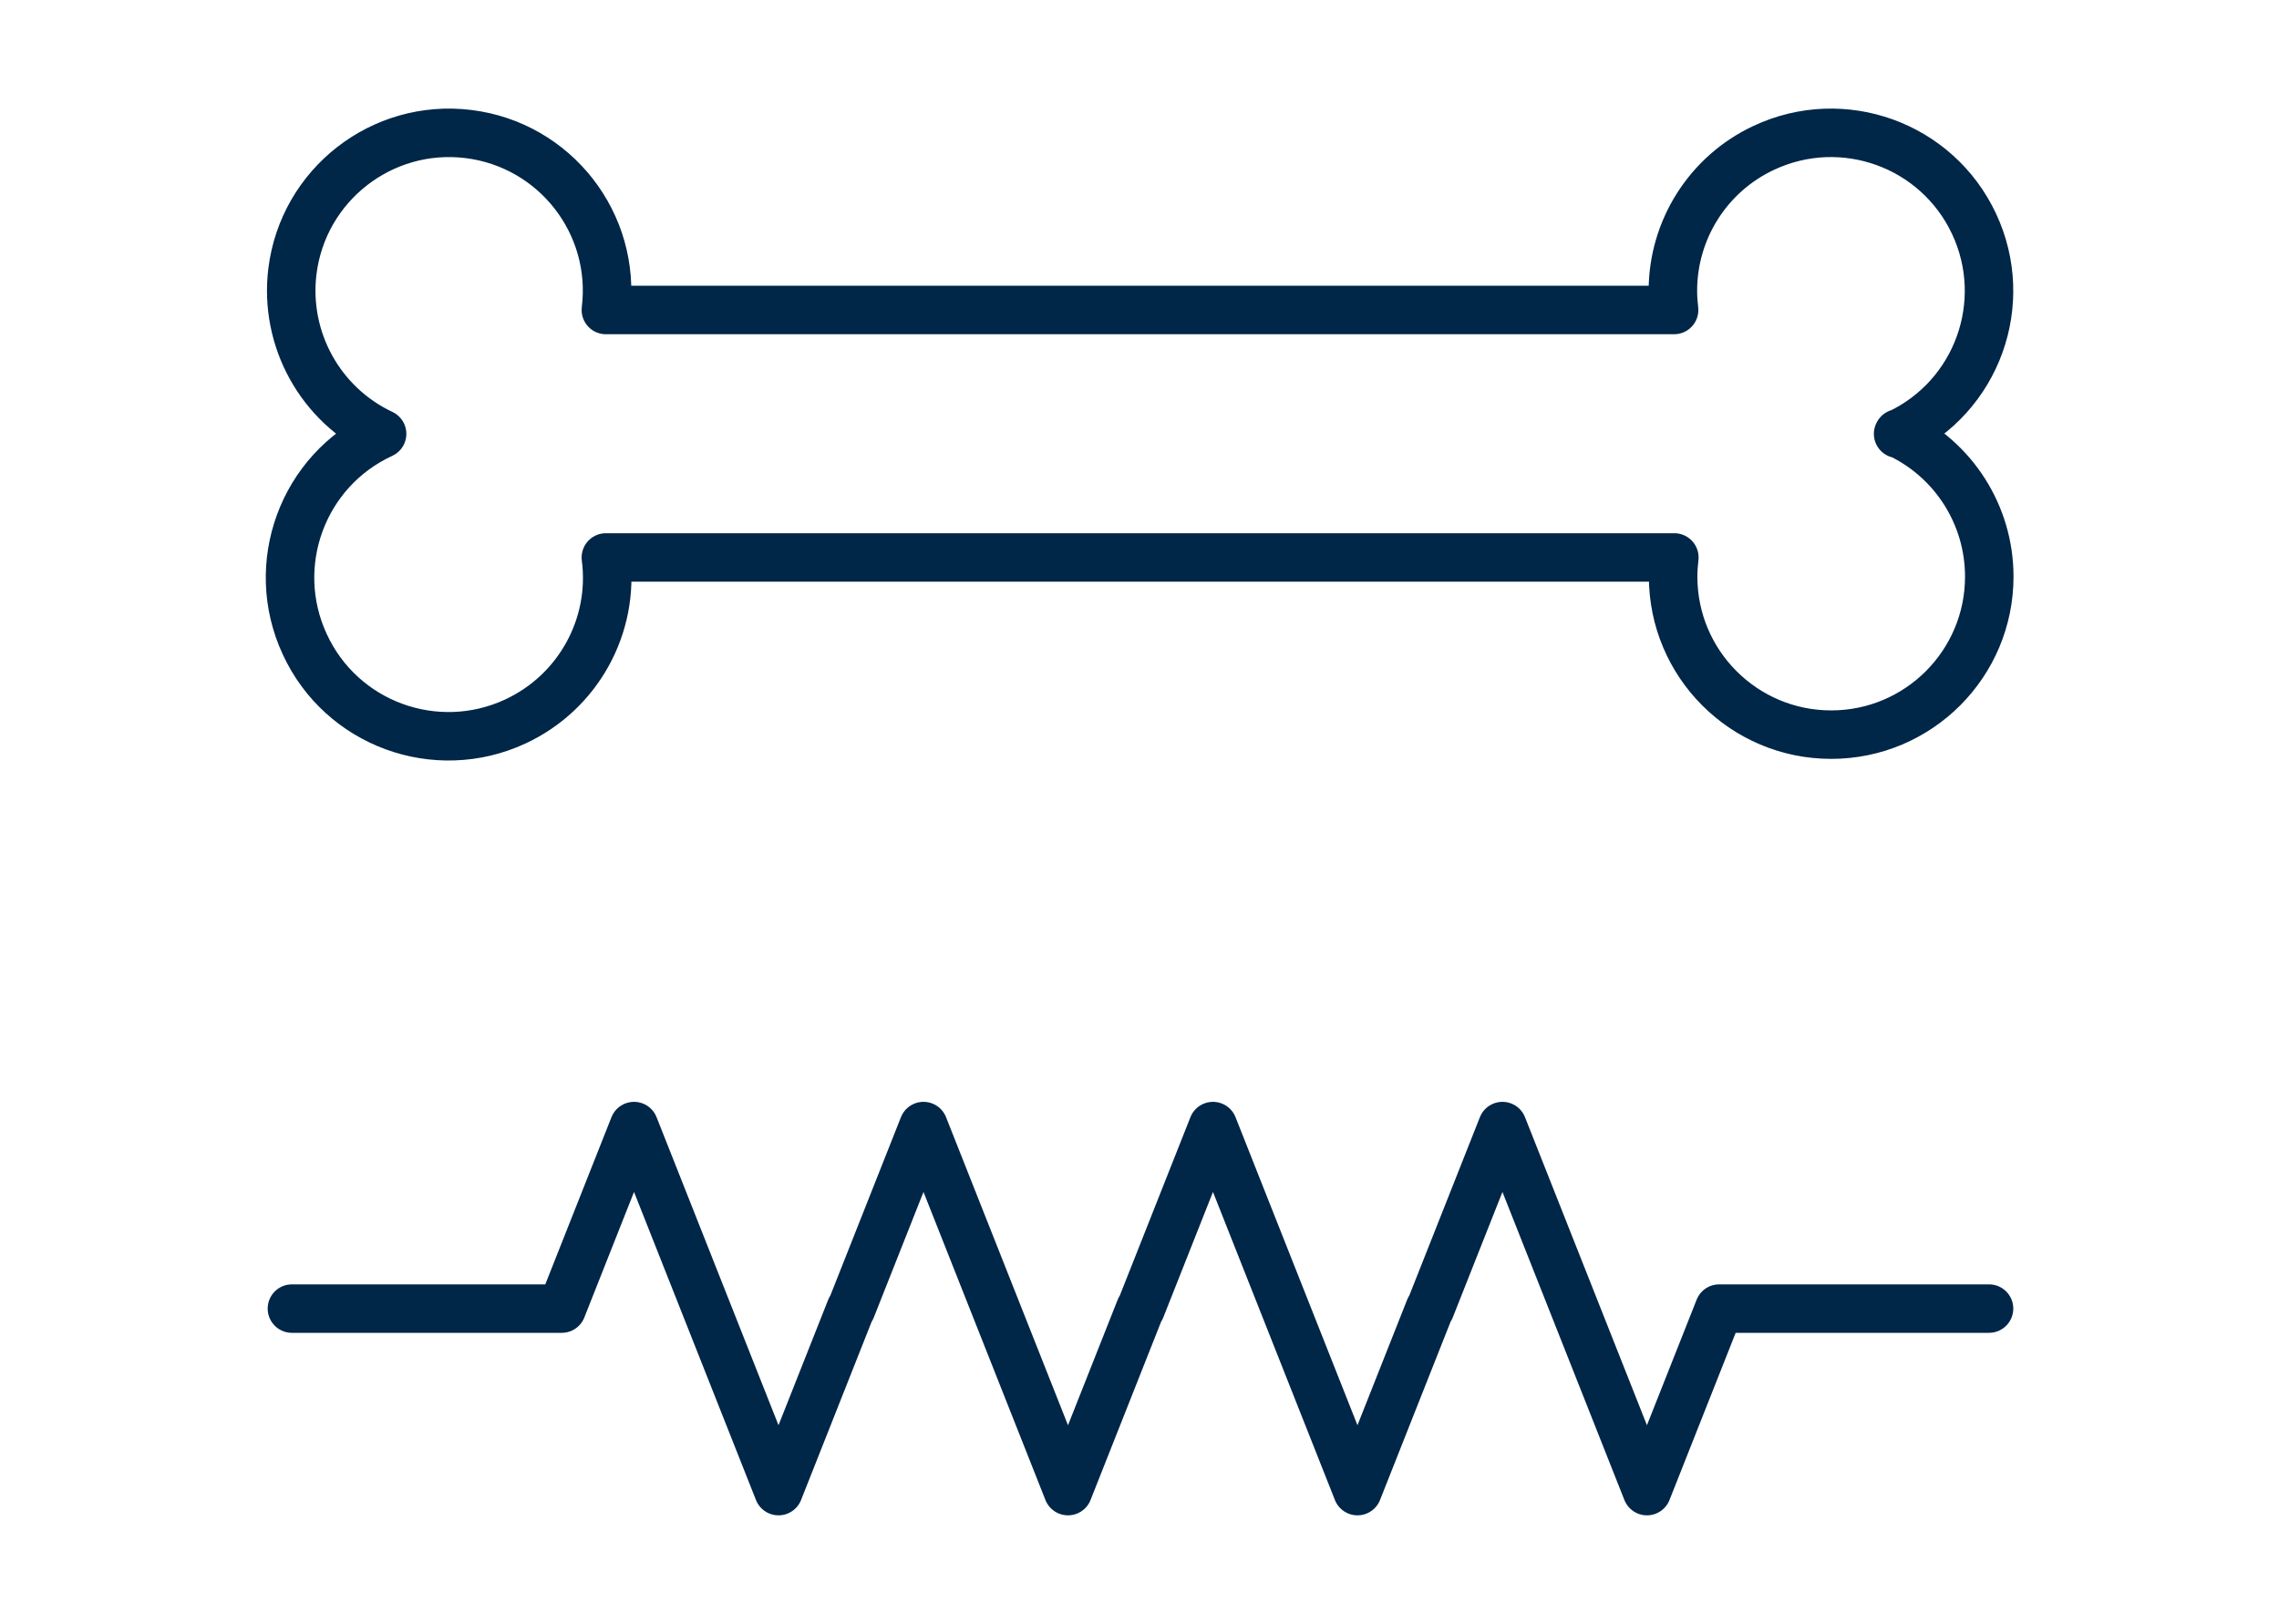
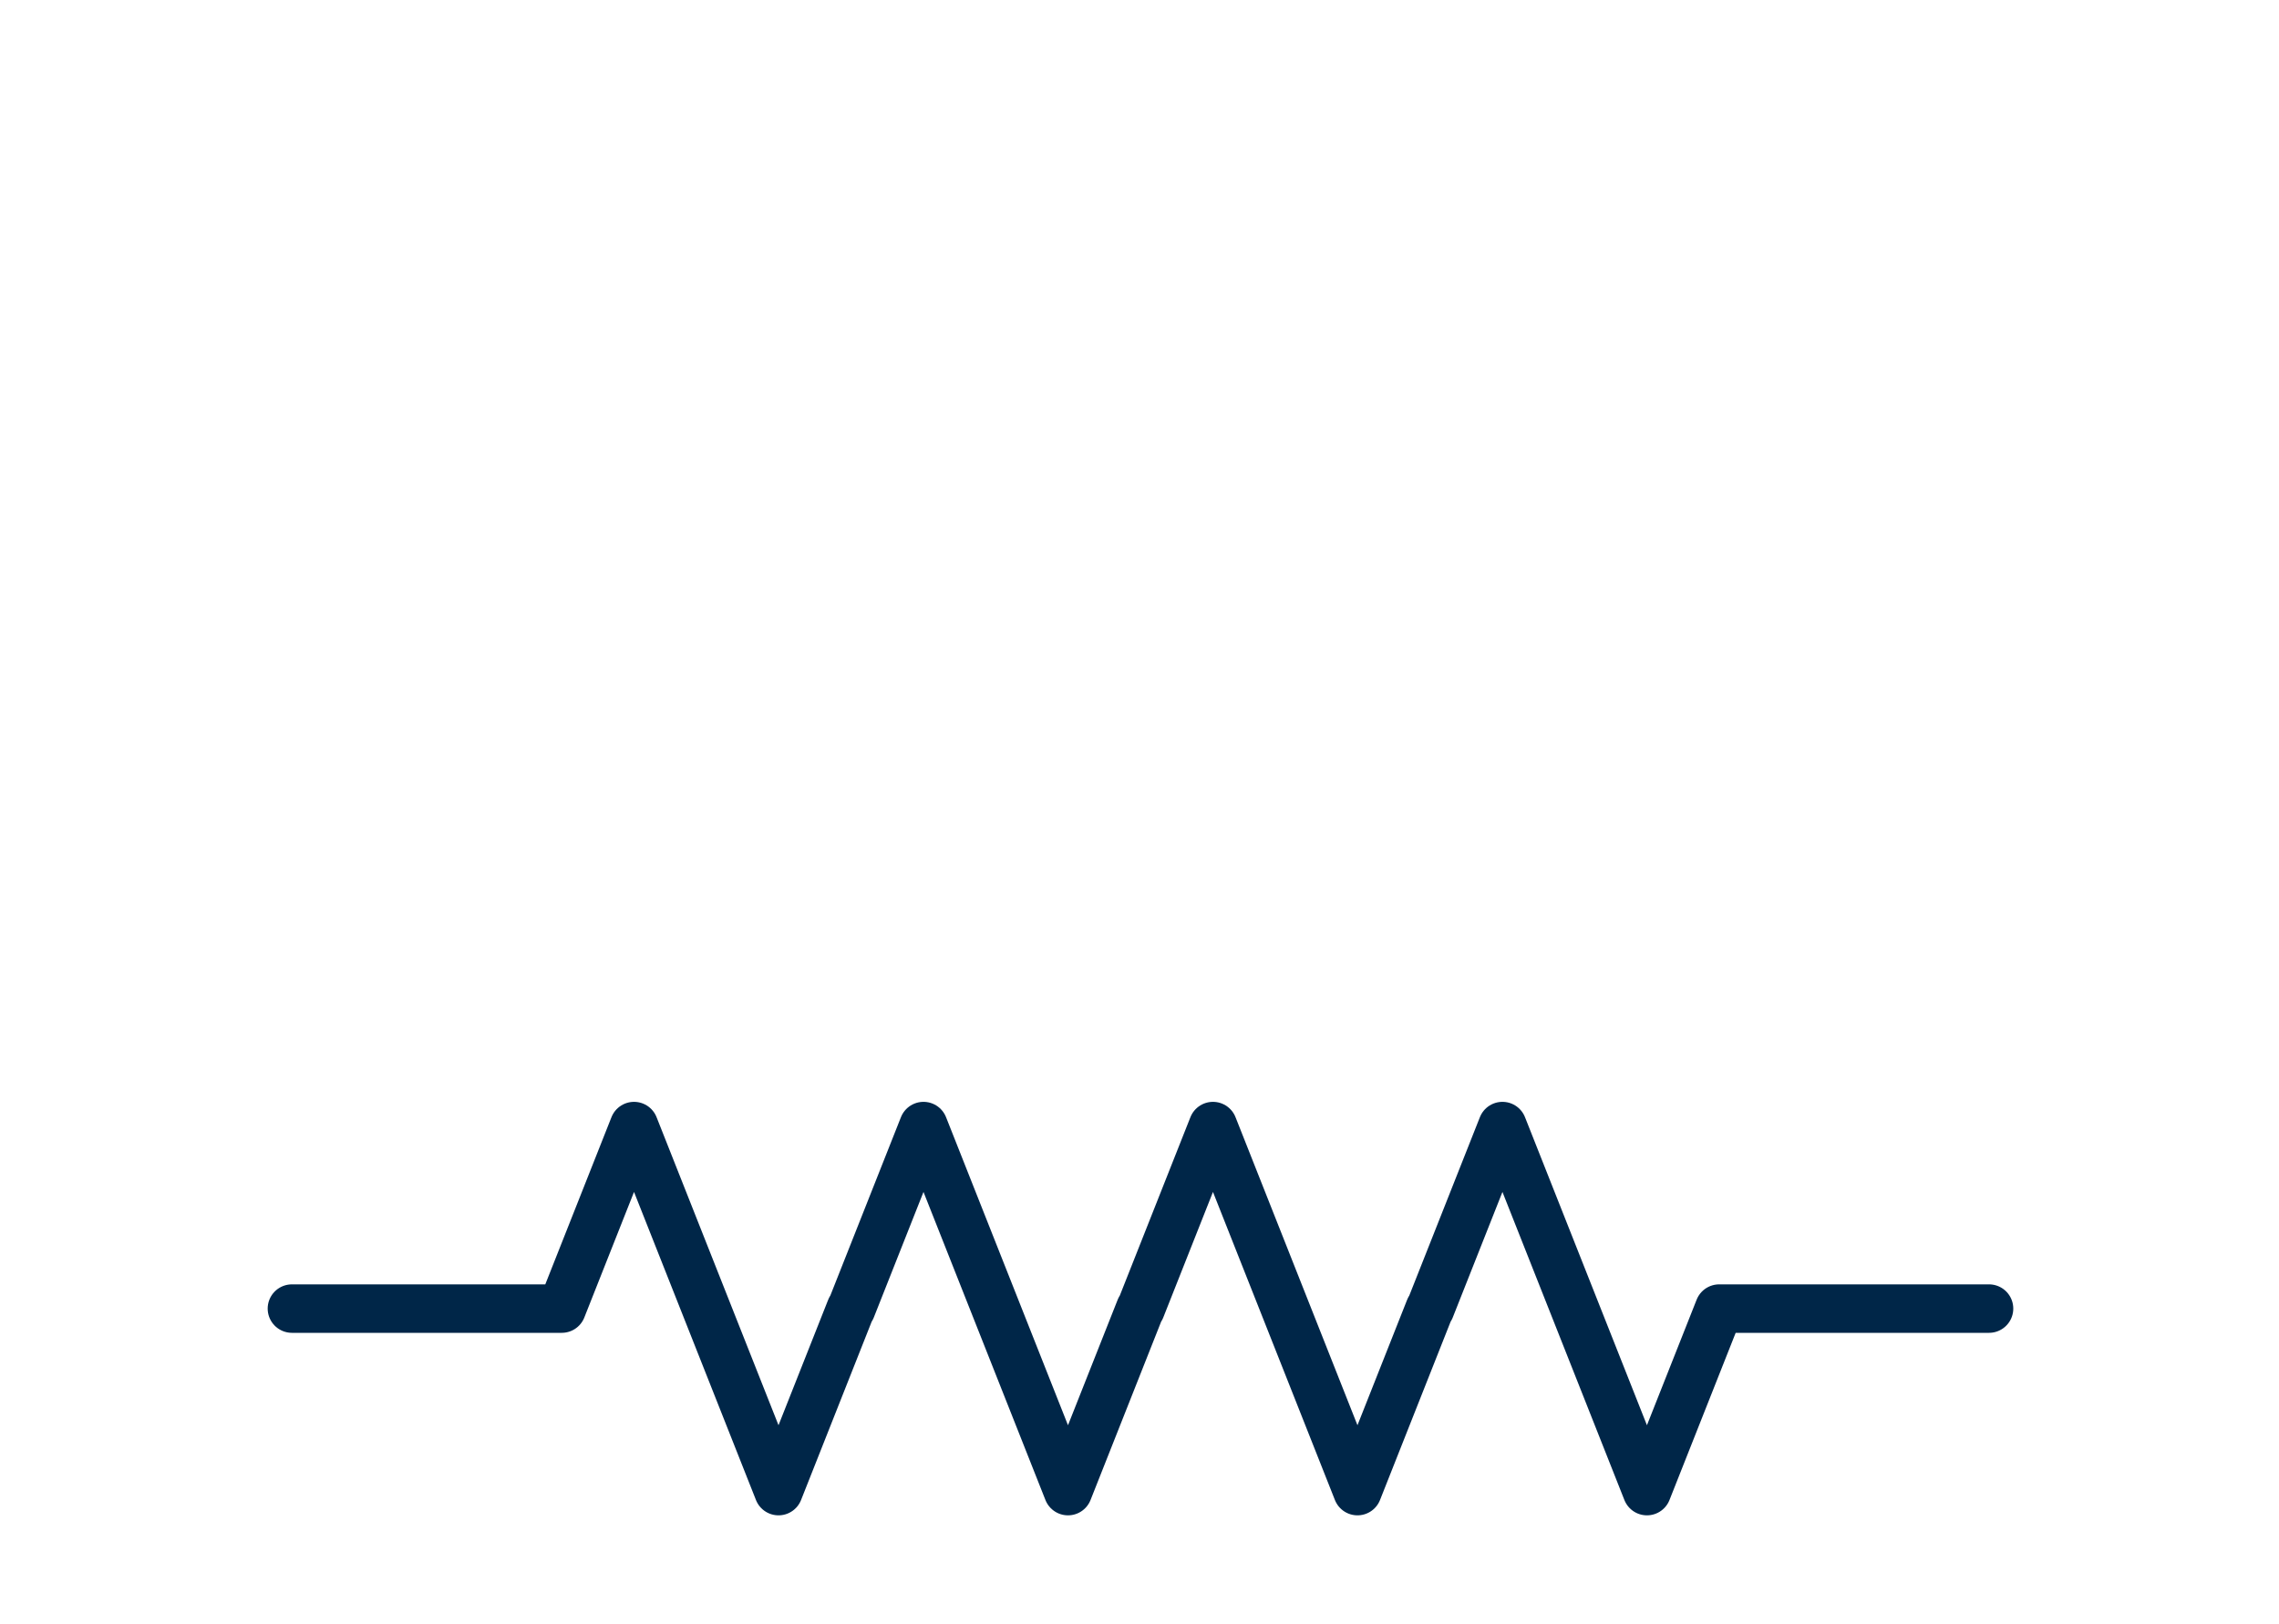
<svg xmlns="http://www.w3.org/2000/svg" viewBox="0 0 94 67" width="94" height="67">
  <defs>
    <style>.g{stroke-linecap:round;}.g,.h{fill:none;stroke:#002648;stroke-linejoin:round;stroke-width:2px;}</style>
  </defs>
-   <path id="d" class="h" d="m78.29,17.9c3.26-1.53,4.66-5.41,3.13-8.67-1.53-3.26-5.41-4.66-8.67-3.13-2.29,1.07-3.75,3.37-3.75,5.9,0,.26.02.53.05.79H24.99c.44-3.57-2.1-6.82-5.67-7.26-3.57-.44-6.82,2.1-7.26,5.67-.34,2.8,1.15,5.5,3.7,6.7-3.28,1.51-4.71,5.4-3.19,8.68,1.51,3.28,5.4,4.71,8.68,3.19,2.59-1.2,4.11-3.94,3.74-6.77h44.07c-.03.26-.05.52-.05.79,0,3.6,2.92,6.52,6.52,6.52,3.6,0,6.52-2.92,6.52-6.52,0-2.53-1.46-4.83-3.75-5.91h0Z" />
  <path id="e" class="g" d="m82.04,53.99h-11.13l-2.98,7.53-2.98-7.53-2.98-7.53-2.98,7.53h-.02l-2.98,7.53-2.98-7.53-2.98-7.53-2.98,7.53h-.02l-2.98,7.53-2.98-7.53-2.98-7.53-2.98,7.53h-.02l-2.98,7.53-2.98-7.53-2.98-7.53-2.98,7.53h-11.13" />
</svg>